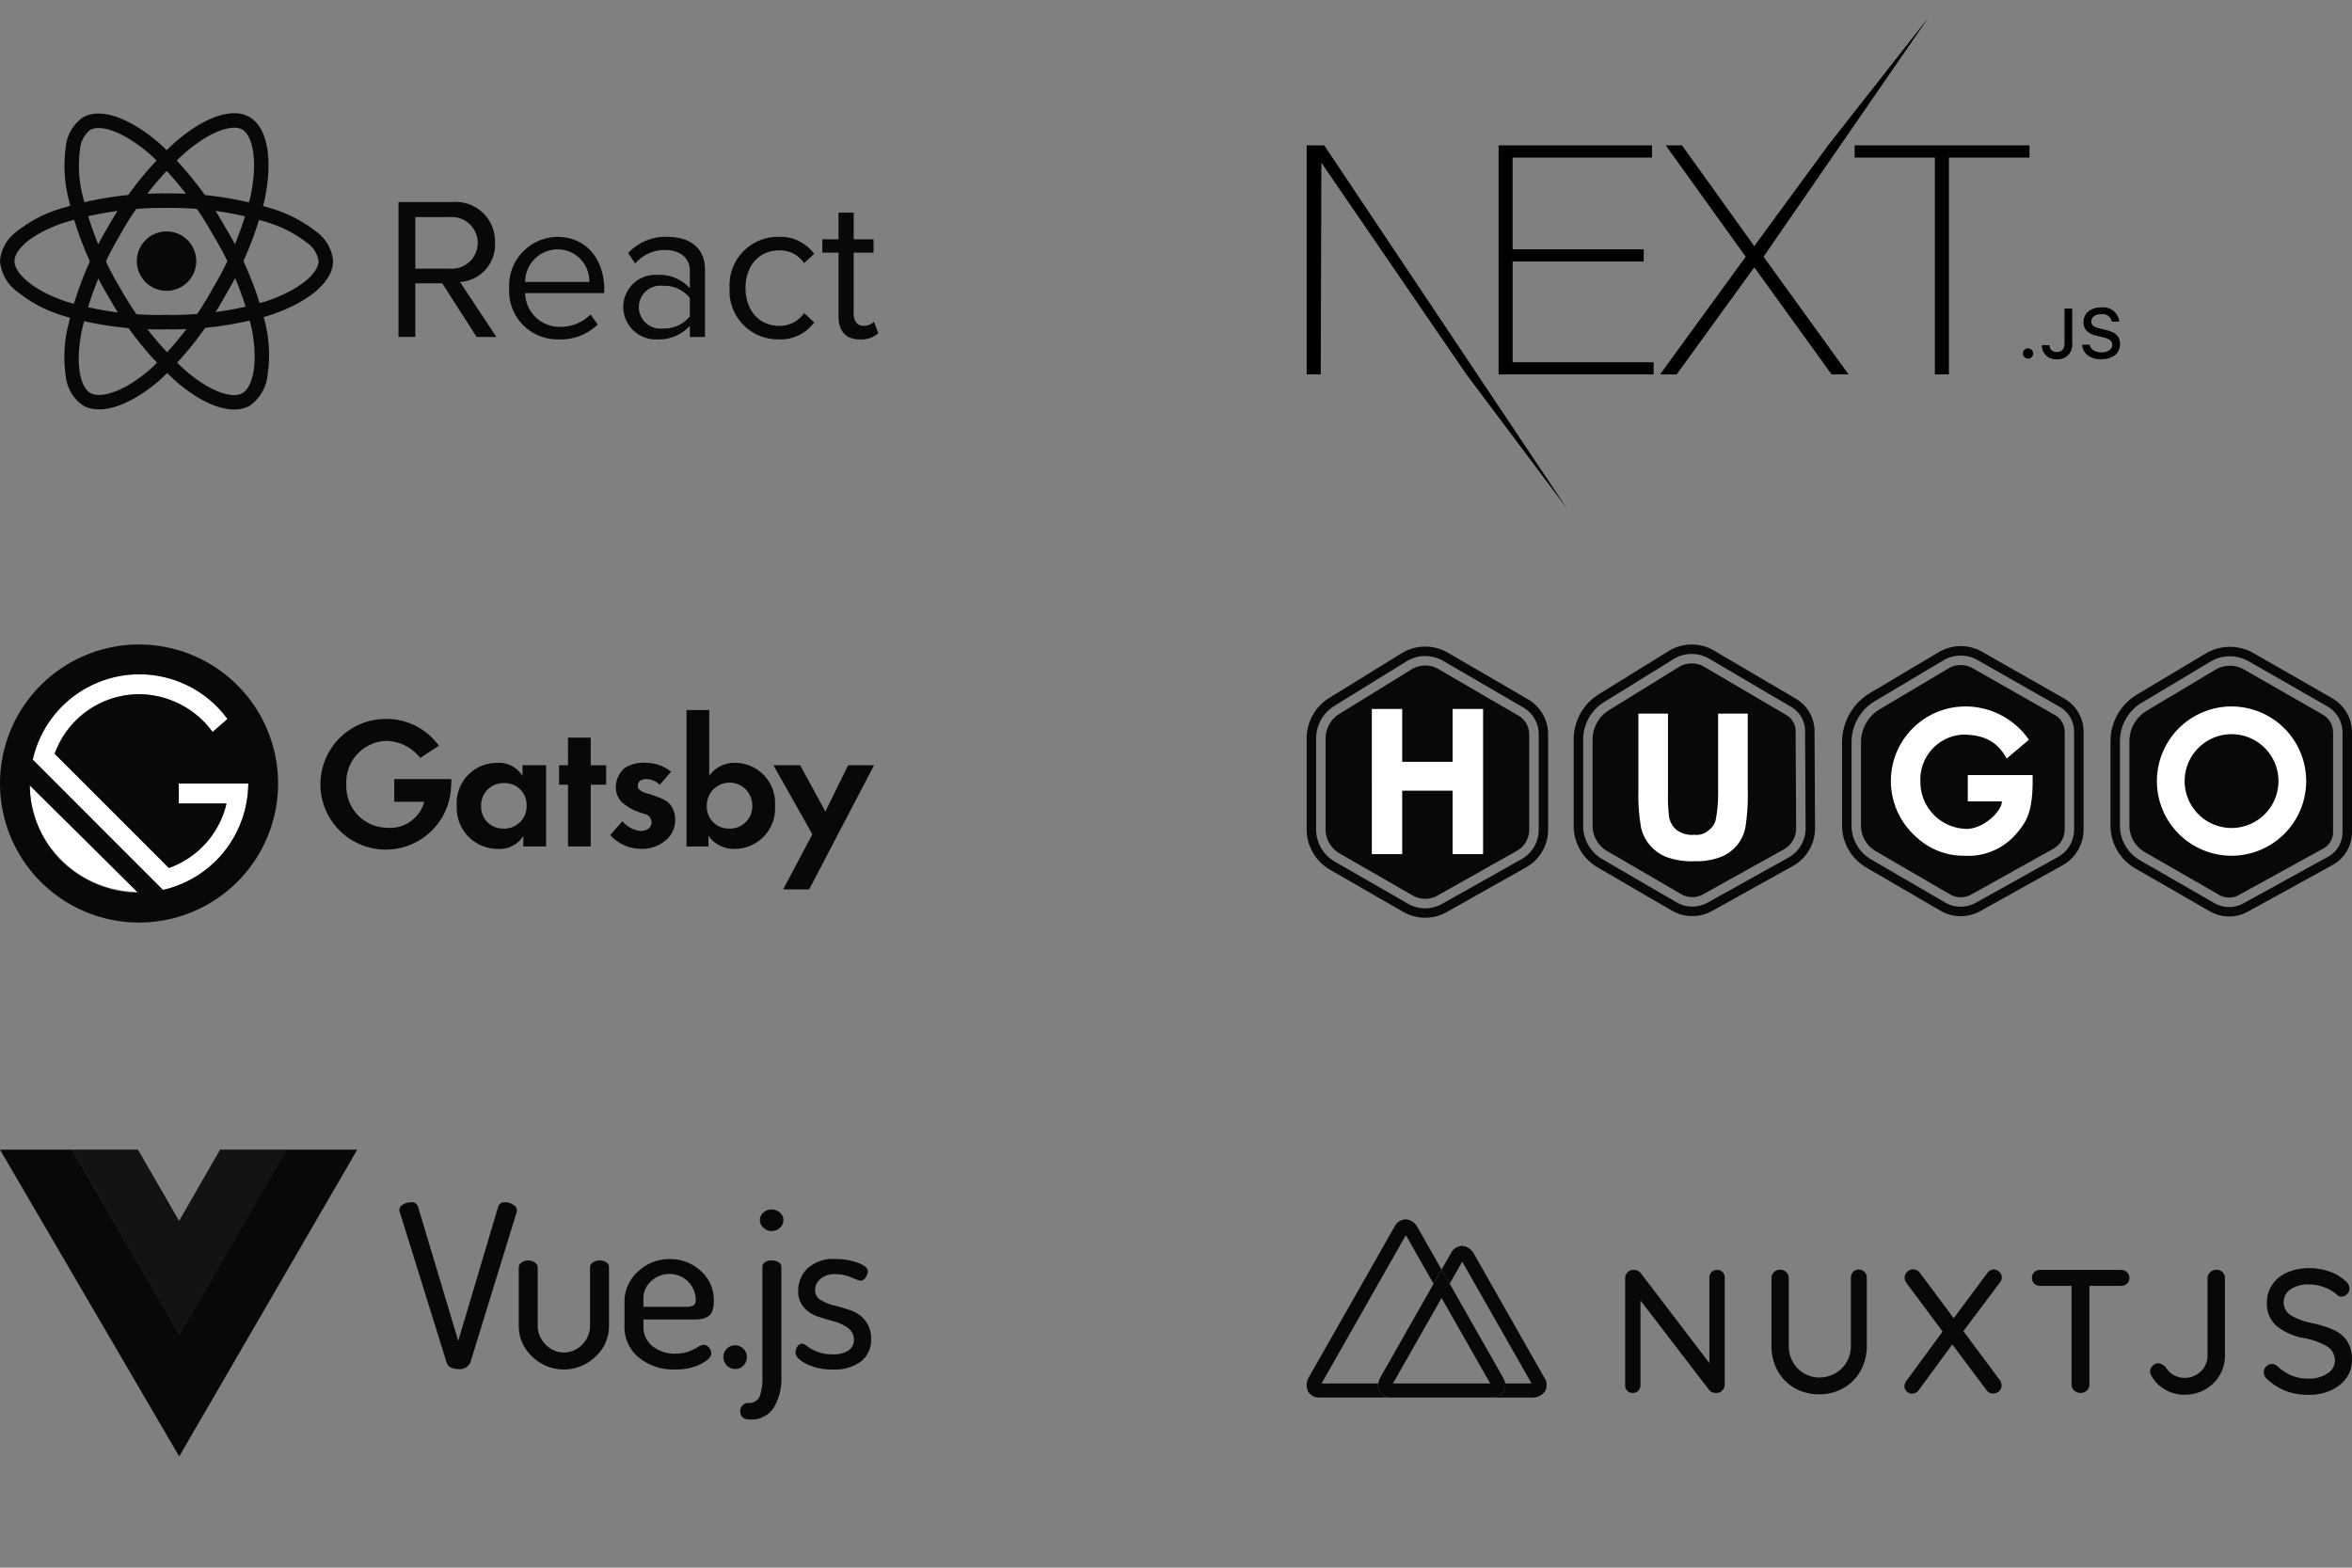
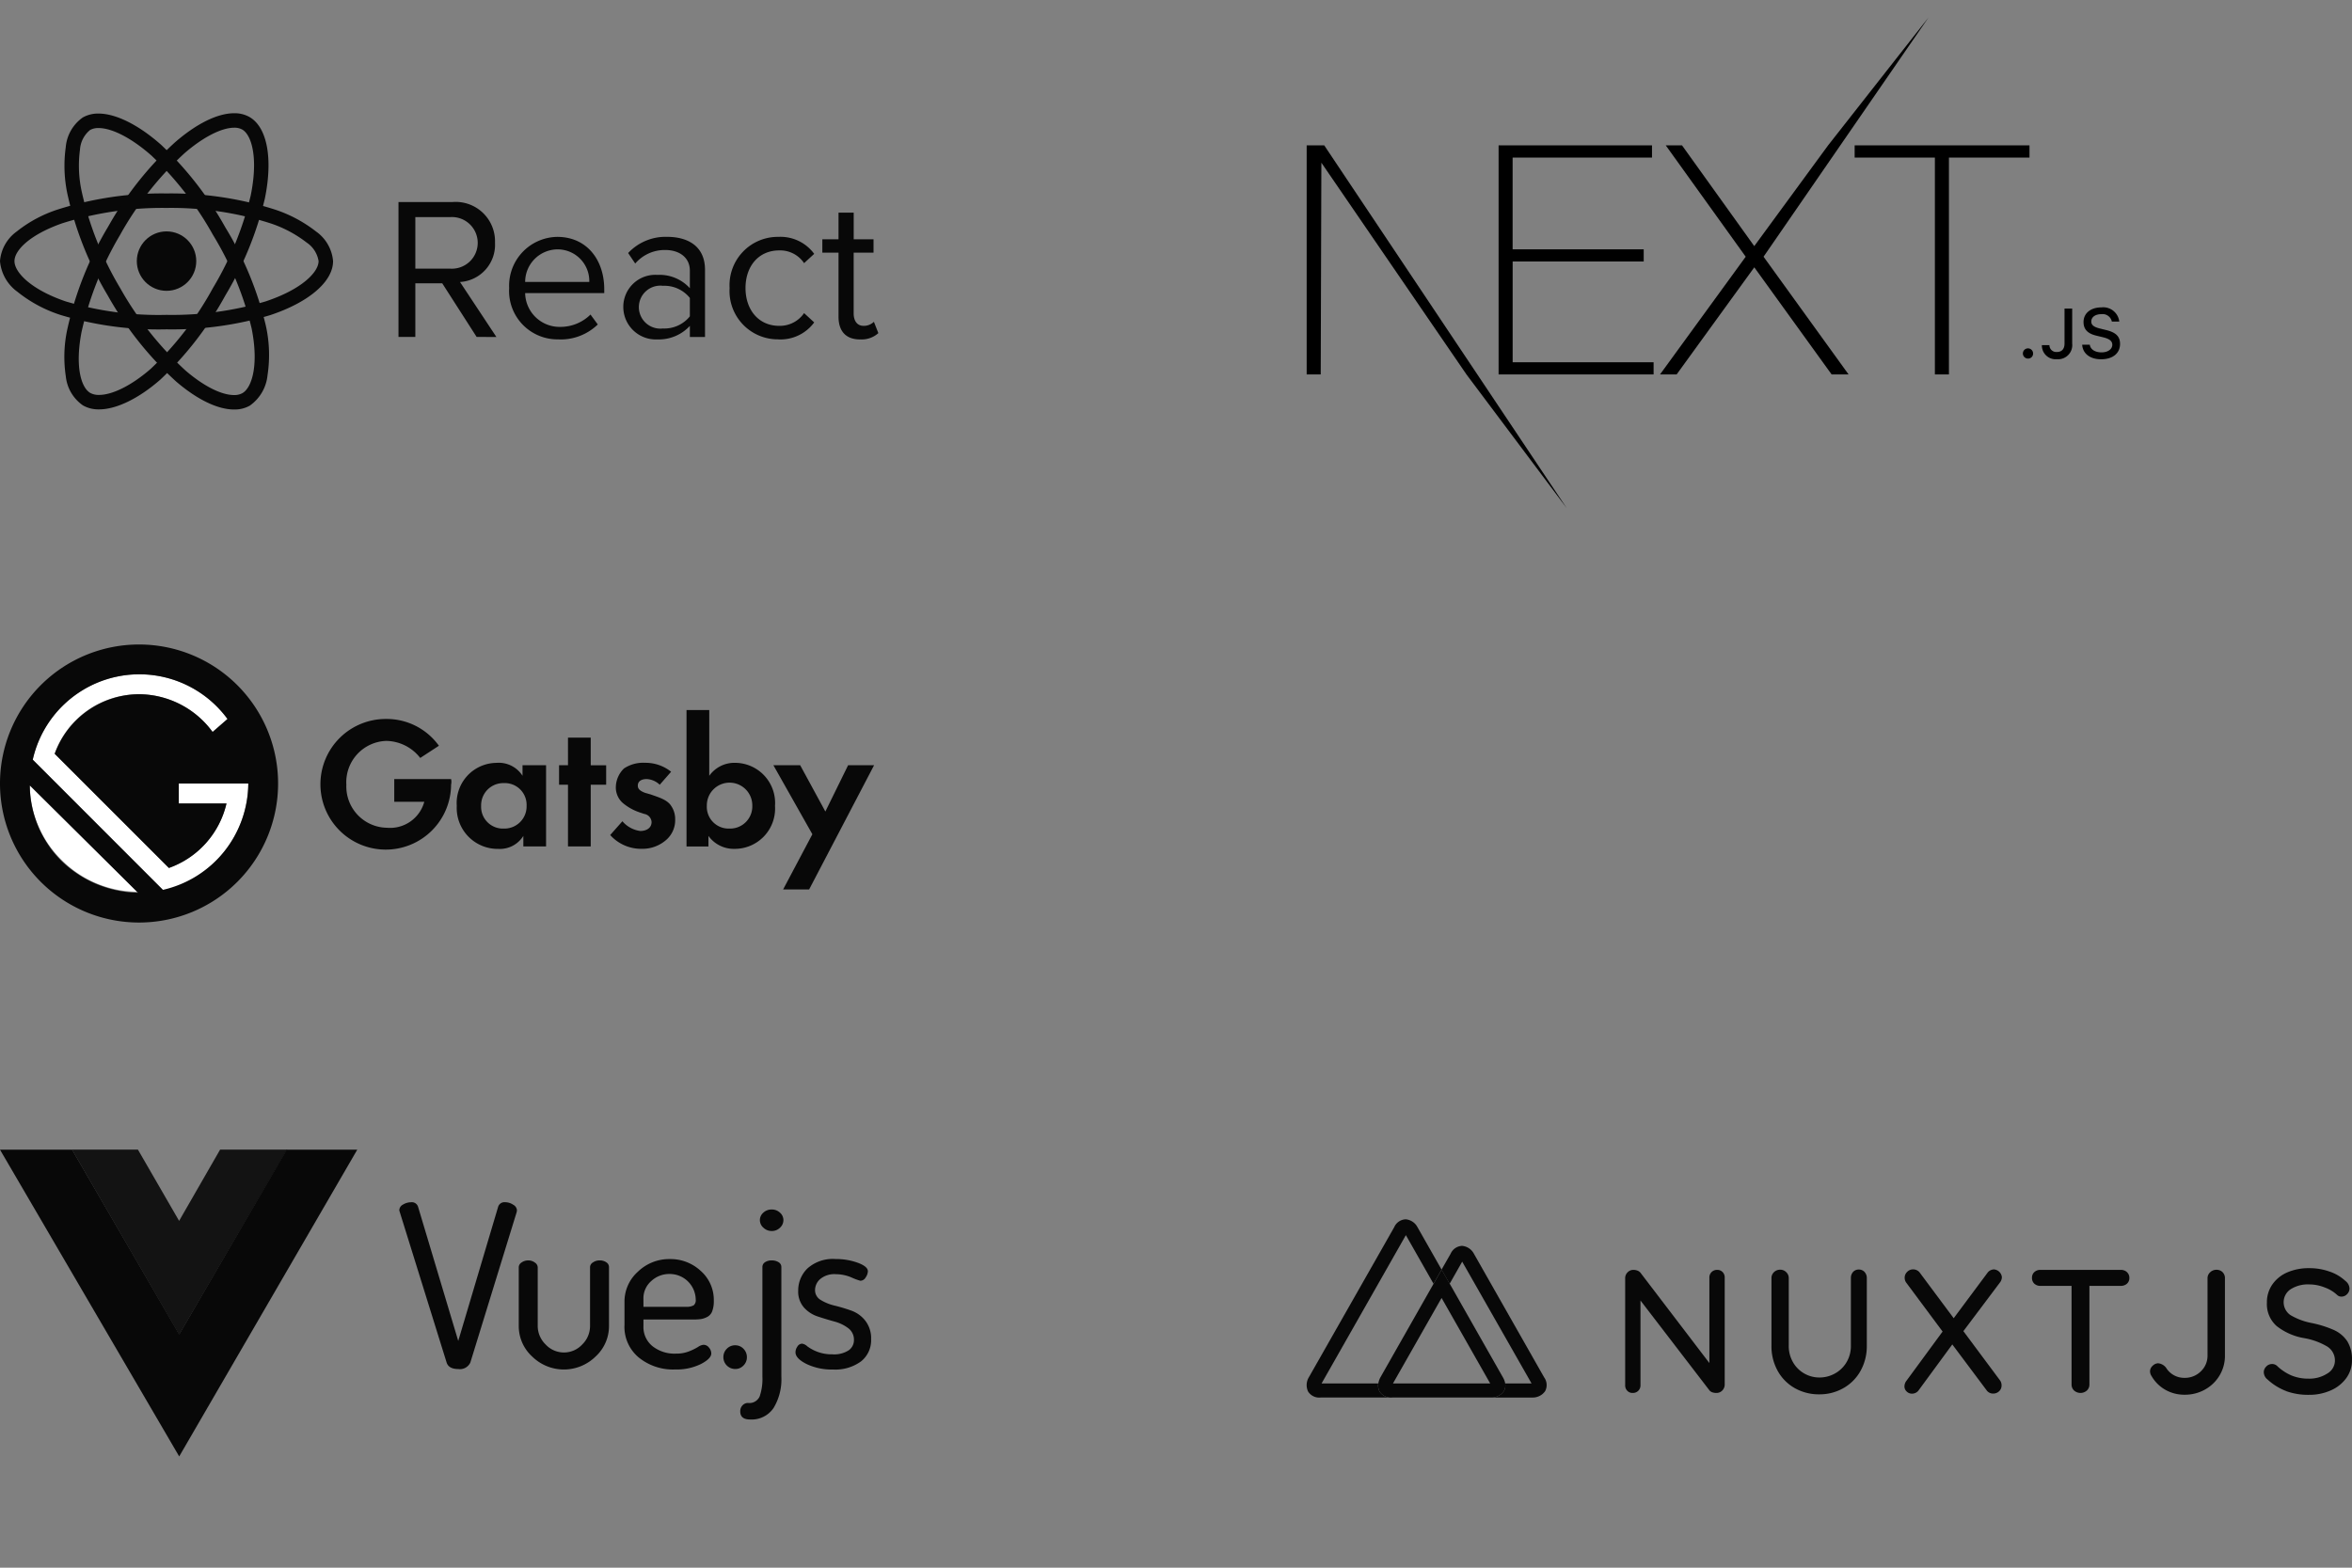
<svg xmlns="http://www.w3.org/2000/svg" width="270" height="180" viewBox="0 0 270 180">
  <rect x="0" y="0" width="270" height="180" fill="#808080" stroke="none" />
  <defs>
    <clipPath id="clip-path">
      <rect id="Rectangle_88" data-name="Rectangle 88" width="120" height="60" transform="translate(518 2174)" />
    </clipPath>
    <clipPath id="clip-path-2">
      <rect id="Rectangle_89" data-name="Rectangle 89" width="120" height="60" transform="translate(513 2456)" />
    </clipPath>
    <clipPath id="clip-path-3">
      <rect id="Rectangle_93" data-name="Rectangle 93" width="120" height="60" transform="translate(404 2301)" fill="#fff" />
    </clipPath>
    <clipPath id="clip-path-4">
-       <rect id="Rectangle_95" data-name="Rectangle 95" width="120" height="60" transform="translate(272 2488)" />
-     </clipPath>
+       </clipPath>
    <clipPath id="clip-path-5">
      <rect id="Rectangle_94" data-name="Rectangle 94" width="120" height="60" transform="translate(244 2463)" fill="#fff" />
    </clipPath>
    <clipPath id="clip-path-6">
      <rect id="Rectangle_96" data-name="Rectangle 96" width="120" height="60" transform="translate(443 2356)" fill="#fff" />
    </clipPath>
  </defs>
  <g id="Group_327" data-name="Group 327" transform="translate(-173 -1775)">
    <g id="Mask_Group_5" data-name="Mask Group 5" transform="translate(-345 -399)" clip-path="url(#clip-path)">
      <g id="Group_267" data-name="Group 267" transform="translate(518.83 2187.833)">
        <g id="Group_266" data-name="Group 266">
          <circle id="Ellipse_27" data-name="Ellipse 27" cx="3.412" cy="3.412" r="3.412" transform="translate(14.876 12.735)" fill="#080808" />
          <g id="Group_265" data-name="Group 265">
            <path id="Path_586" data-name="Path 586" d="M18.33,8.565h0a39.142,39.142,0,0,1,12.315,1.807,15.538,15.538,0,0,1,4.833,2.549,4.641,4.641,0,0,1,1.97,3.412c0,2.352-2.774,4.731-7.24,6.211A39.319,39.319,0,0,1,18.33,24.169,38.756,38.756,0,0,1,6.208,22.53a15.429,15.429,0,0,1-4.995-2.675,4.849,4.849,0,0,1-2-3.522,4.628,4.628,0,0,1,1.9-3.384A14.941,14.941,0,0,1,5.85,10.406,39.25,39.25,0,0,1,18.33,8.565Zm0,13.941a37.645,37.645,0,0,0,11.355-1.54c4.191-1.389,6.1-3.375,6.1-4.633A3.162,3.162,0,0,0,34.413,14.2,13.9,13.9,0,0,0,30.1,11.944a37.457,37.457,0,0,0-11.77-1.716h0A38.117,38.117,0,0,0,6.4,11.976C2.582,13.306.874,15.122.874,16.333c0,1.26,1.837,3.245,5.872,4.624A37.124,37.124,0,0,0,18.33,22.506Z" transform="translate(-0.043 -0.186)" fill="#080808" />
            <path id="Path_587" data-name="Path 587" d="M26.237-.818a3.462,3.462,0,0,1,1.753.433C30.027.791,30.7,4.383,29.753,8.991a39.3,39.3,0,0,1-4.526,11.1,38.745,38.745,0,0,1-7.475,9.682c-2.482,2.17-5.045,3.414-7.032,3.414a3.619,3.619,0,0,1-1.832-.449A4.626,4.626,0,0,1,6.907,29.4a14.942,14.942,0,0,1,.163-5.374A39.264,39.264,0,0,1,11.709,12.3l.266-.462h0a38.675,38.675,0,0,1,7.448-9.3C21.909.372,24.327-.817,26.237-.818ZM10.72,31.525c1.567,0,3.786-1.123,5.938-3a37.113,37.113,0,0,0,7.129-9.261A37.625,37.625,0,0,0,28.125,8.655c.891-4.325.124-6.971-.966-7.6a1.833,1.833,0,0,0-.922-.211c-1.465,0-3.6,1.1-5.718,2.941a37.458,37.458,0,0,0-7.369,9.342l-.122.211a37.915,37.915,0,0,0-4.325,11C7.949,28.308,8.67,30.7,9.718,31.3A1.992,1.992,0,0,0,10.72,31.525Z" transform="translate(-0.181 -0.014)" fill="#080808" />
            <path id="Path_588" data-name="Path 588" d="M26.224,33.2c-1.882,0-4.248-1.144-6.662-3.221A39.252,39.252,0,0,1,11.717,20.1,39.149,39.149,0,0,1,7.111,8.541,15.538,15.538,0,0,1,6.9,3.081,4.641,4.641,0,0,1,8.861-.334a3.553,3.553,0,0,1,1.8-.446c2,0,4.622,1.312,7.2,3.6a39.318,39.318,0,0,1,7.357,9.466A38.748,38.748,0,0,1,29.876,23.6a15.429,15.429,0,0,1,.187,5.663,4.848,4.848,0,0,1-2.045,3.5,3.533,3.533,0,0,1-1.794.437ZM10.665.883a1.925,1.925,0,0,0-.971.223,3.162,3.162,0,0,0-1.16,2.258,13.9,13.9,0,0,0,.208,4.858,37.464,37.464,0,0,0,4.413,11.049,38.12,38.12,0,0,0,7.491,9.451c2.082,1.791,4.114,2.819,5.577,2.819a1.9,1.9,0,0,0,.961-.222c1.091-.631,1.888-3.216,1.06-7.4a37.115,37.115,0,0,0-4.463-10.8A37.644,37.644,0,0,0,16.76,4.064C14.516,2.072,12.238.883,10.665.883Z" transform="translate(-0.182 -0.014)" fill="#080808" />
          </g>
        </g>
        <path id="Path_589" data-name="Path 589" d="M64.409,38.557,60.228,32.24a4.283,4.283,0,0,0,4.018-4.515,4.517,4.517,0,0,0-4.854-4.668H53.168v15.49H55.1V32.391h3.089l3.948,6.155Zm-5.249-7.85H55.1V24.786h4.064a2.965,2.965,0,1,1,0,5.924Zm12.425,8.128a6.1,6.1,0,0,0,4.459-1.718l-.836-1.139a4.9,4.9,0,0,1-3.46,1.416,3.953,3.953,0,0,1-4.041-3.877h9.08v-.442c0-3.367-2-6.015-5.389-6.015a5.609,5.609,0,0,0-5.526,5.876,5.554,5.554,0,0,0,5.713,5.89Zm3.485-6.6H67.708a3.743,3.743,0,0,1,3.669-3.74,3.636,3.636,0,0,1,3.693,3.744Zm13.285,6.318v-7.71c0-2.717-1.973-3.786-4.343-3.786a5.868,5.868,0,0,0-4.482,1.858l.813,1.207a4.457,4.457,0,0,1,3.438-1.556c1.626,0,2.834.859,2.834,2.369v2.02a4.69,4.69,0,0,0-3.715-1.53,3.675,3.675,0,0,0-3.926,3.693A3.736,3.736,0,0,0,82.9,38.834a4.852,4.852,0,0,0,3.716-1.556v1.276Zm-4.829-.976a2.468,2.468,0,1,1,0-4.9,3.757,3.757,0,0,1,3.089,1.394v2.113a3.758,3.758,0,0,1-3.089,1.394Zm13.252,1.254a4.8,4.8,0,0,0,4.111-1.95l-1.161-1.068a3.377,3.377,0,0,1-2.847,1.463c-2.392,0-3.877-1.858-3.877-4.343s1.486-4.319,3.877-4.319a3.3,3.3,0,0,1,2.847,1.463l1.161-1.068a4.8,4.8,0,0,0-4.111-1.95,5.542,5.542,0,0,0-5.6,5.876,5.54,5.54,0,0,0,5.6,5.89Zm9.384,0a2.855,2.855,0,0,0,2.091-.72l-.51-1.3a1.665,1.665,0,0,1-1.185.464c-.766,0-1.139-.6-1.139-1.44V28.872H107.7V27.34h-2.277V24.274h-1.742V27.34h-1.858v1.533h1.858v7.339c0,1.673.836,2.625,2.485,2.625Z" transform="translate(-8.252 -13.695)" fill="#080808" fill-rule="evenodd" />
      </g>
    </g>
    <g id="Mask_Group_6" data-name="Mask Group 6" transform="translate(-340 -621)" clip-path="url(#clip-path-2)">
      <g id="Group_271" data-name="Group 271" transform="translate(506.832 2457.127)">
        <path id="Path_594" data-name="Path 594" d="M68.936,27.287h2.61v9.32h-2.61V35.4a3.172,3.172,0,0,1-2.889,1.491,4.7,4.7,0,0,1-4.753-4.939,4.612,4.612,0,0,1,4.567-4.939A3.226,3.226,0,0,1,68.843,28.5V27.287Zm-4.846,4.66a2.5,2.5,0,0,0,2.61,2.61,2.544,2.544,0,0,0,2.61-2.61,2.5,2.5,0,0,0-2.61-2.61,2.544,2.544,0,0,0-2.61,2.61Zm12.582-2.423v7.083h-2.61V29.524H73.037V27.287h1.025V24.119h2.61v3.169h1.771v2.237Zm7.922,0a2.346,2.346,0,0,0-1.491-.652c-.652,0-1.025.28-1.025.746,0,.28.093.559.839.839l.652.186c.746.28,1.864.559,2.33,1.3a2.666,2.666,0,0,1,.466,1.584,2.99,2.99,0,0,1-1.025,2.33,4.125,4.125,0,0,1-2.8,1.025A4.758,4.758,0,0,1,78.908,35.3l1.4-1.584a3.239,3.239,0,0,0,2.05,1.118c.746,0,1.3-.373,1.3-1.025a1,1,0,0,0-.839-.932l-.559-.186A5.913,5.913,0,0,1,80.3,31.573a2.386,2.386,0,0,1-.746-1.771,3.069,3.069,0,0,1,.932-2.144,3.982,3.982,0,0,1,2.423-.652A4.7,4.7,0,0,1,85.9,28.033ZM90.278,28.5a3.537,3.537,0,0,1,2.982-1.491,4.612,4.612,0,0,1,4.567,4.939,4.63,4.63,0,0,1-4.66,4.939A3.578,3.578,0,0,1,90.185,35.4v1.212H87.669V20.95h2.61ZM90,31.947a2.5,2.5,0,0,0,2.61,2.61,2.544,2.544,0,0,0,2.61-2.61,2.61,2.61,0,1,0-5.219,0Zm12.116,3.262-4.473-7.922h3.076l2.889,5.312,2.61-5.312H109.2l-7.456,14.259H98.759ZM60.642,28.872H54.118v2.61h3.448a4.067,4.067,0,0,1-4.287,2.982,4.739,4.739,0,0,1-4.66-4.939,4.747,4.747,0,0,1,4.567-5.033A5.036,5.036,0,0,1,57.1,26.449l2.144-1.4a7.378,7.378,0,0,0-6.058-3.076,7.5,7.5,0,1,0,7.456,7.549,1.523,1.523,0,0,0,0-.652Z" transform="translate(-2.691 -0.549)" fill="#080808" />
        <path id="Path_595" data-name="Path 595" d="M34.921,29.085h-7.98v2.281h5.473a10.338,10.338,0,0,1-6.614,7.41L12.689,25.664a10.249,10.249,0,0,1,9.691-6.831,10.524,10.524,0,0,1,8.437,4.334l1.71-1.491A12.541,12.541,0,0,0,10.171,26.35L25.22,41.4a12.828,12.828,0,0,0,9.7-12.315ZM9.838,29.2a12.178,12.178,0,0,0,3.649,8.665,12.375,12.375,0,0,0,8.665,3.649Z" transform="translate(-0.25 -0.25)" fill="#fff" />
        <path id="Path_596" data-name="Path 596" d="M22.13,12.873A15.962,15.962,0,1,0,38.092,28.835,15.962,15.962,0,0,0,22.13,12.873ZM13.237,37.729a12.373,12.373,0,0,1-3.649-8.665L22.015,41.377a12.944,12.944,0,0,1-8.779-3.649Zm11.628,3.315L9.93,26.1a12.541,12.541,0,0,1,22.356-4.674l-1.71,1.491a10.527,10.527,0,0,0-8.437-4.334,10.369,10.369,0,0,0-9.691,6.841L25.56,38.534a10.333,10.333,0,0,0,6.612-7.411h-5.48V28.835h7.98a12.6,12.6,0,0,1-9.8,12.209Z" fill="#080808" />
      </g>
    </g>
    <g id="Mask_Group_7" data-name="Mask Group 7" transform="translate(-81 -526)" clip-path="url(#clip-path-3)">
      <g id="next-js-seeklogo.com" transform="translate(404 2303)">
        <path id="Path_11" data-name="Path 11" d="M22.033,14.692h17.61v1.4h-16V26.627H38.691v1.4H23.647V39.594h16.18v1.4H22.033Zm19.19,0H43.09l8.292,11.567,8.475-11.567L71.39,0,52.449,27.475l9.762,13.519H60.265l-8.879-12.3-8.917,12.3H40.562L50.4,27.475Zm21.684,1.4v-1.4h20.07v1.4H73.73v24.9H72.117v-24.9ZM0,14.692H2.018L29.845,56.333l-11.5-15.339L1.688,16.681,1.613,40.994H0ZM82.814,39.171a.586.586,0,1,1,.577-.586.57.57,0,0,1-.577.586ZM84.4,37.631h.864a.789.789,0,0,0,.856.783c.561,0,.879-.34.879-.971V33.431h.879v4.014a1.626,1.626,0,0,1-1.751,1.8A1.582,1.582,0,0,1,84.4,37.631Zm4.63-.051H89.9c.075.539.6.88,1.358.88.707,0,1.225-.366,1.225-.869,0-.432-.33-.692-1.08-.869l-.73-.177c-1.025-.24-1.492-.735-1.492-1.569,0-1.01.824-1.682,2.061-1.682a1.849,1.849,0,0,1,2.042,1.627H92.43a1.082,1.082,0,0,0-1.2-.849c-.7,0-1.159.334-1.159.849,0,.4.3.637,1.036.81l.624.154c1.162.272,1.642.743,1.642,1.6,0,1.085-.84,1.766-2.183,1.766-1.255,0-2.1-.654-2.163-1.668Z" />
      </g>
    </g>
    <g id="Mask_Group_8" data-name="Mask Group 8" transform="translate(51 -653)" clip-path="url(#clip-path-4)">
      <g id="Group_275" data-name="Group 275" transform="translate(-6815.526 -3565.005)">
        <path id="Exclusion_1" data-name="Exclusion 1" d="M13.6,31.375a5.035,5.035,0,0,1-2.508-.67L2.681,25.862A5.364,5.364,0,0,1,0,21.226V10.81a5.477,5.477,0,0,1,2.615-4.69l8.27-5.105a5.19,5.19,0,0,1,5.334-.07l9.2,5.353a4.64,4.64,0,0,1,2.3,4V21.274a4.954,4.954,0,0,1-2.52,4.31l-9.136,5.144A5.036,5.036,0,0,1,13.6,31.375Zm.009-30.047a4.1,4.1,0,0,0-2.155.611L3.186,7.045a4.424,4.424,0,0,0-2.1,3.765V21.226a4.264,4.264,0,0,0,2.137,3.7l8.413,4.842a3.942,3.942,0,0,0,3.9.018l9.136-5.144a3.867,3.867,0,0,0,1.967-3.364V10.3a3.54,3.54,0,0,0-1.76-3.06l-9.2-5.353A4.108,4.108,0,0,0,13.611,1.328Zm92.282,29.9a4.469,4.469,0,0,1-2.228-.6l-8.547-4.92A5.686,5.686,0,0,1,92.276,20.8V11.1A6.265,6.265,0,0,1,95.313,5.75L103.2,1.038a5.43,5.43,0,0,1,5.485-.051l9.031,5.173A4.556,4.556,0,0,1,120,10.105V21.548a4.3,4.3,0,0,1-2.228,3.77l-9.725,5.357A4.478,4.478,0,0,1,105.893,31.229Zm.09-29.873a4.347,4.347,0,0,0-2.229.615L95.87,6.682a5.148,5.148,0,0,0-2.508,4.42v9.7a4.585,4.585,0,0,0,2.3,3.974l8.547,4.92a3.38,3.38,0,0,0,3.316.031l9.725-5.357a3.218,3.218,0,0,0,1.665-2.819V10.105a3.459,3.459,0,0,0-1.74-3L108.143,1.93A4.351,4.351,0,0,0,105.983,1.356Zm-30.9,29.839a4.631,4.631,0,0,1-2.327-.628l-8.513-4.956a5.609,5.609,0,0,1-2.779-4.832V11.212a6.587,6.587,0,0,1,3.2-5.635L72.557.882A4.948,4.948,0,0,1,77.535.835l9.437,5.372a4.393,4.393,0,0,1,2.216,3.811V21.241a4.71,4.71,0,0,1-2.417,4.112L77.333,30.61A4.635,4.635,0,0,1,75.083,31.195Zm0-29.922a3.864,3.864,0,0,0-1.975.543L65.223,6.51a5.47,5.47,0,0,0-2.673,4.7v9.567a4.5,4.5,0,0,0,2.239,3.894L73.3,29.628a3.54,3.54,0,0,0,3.5.033L86.243,24.4A3.623,3.623,0,0,0,88.1,21.241V10.018a3.3,3.3,0,0,0-1.667-2.867L77,1.779h0A3.868,3.868,0,0,0,75.087,1.273ZM44.271,31.182a4.712,4.712,0,0,1-2.367-.639L33.39,25.588a5.529,5.529,0,0,1-2.739-4.762v-9.9A6.116,6.116,0,0,1,33.57,5.69L41.558.751A5.028,5.028,0,0,1,46.75.694l9.431,5.543A4.323,4.323,0,0,1,58.3,9.924l.059,11.156a4.947,4.947,0,0,1-2.54,4.35l-9.263,5.158A4.717,4.717,0,0,1,44.271,31.182ZM44.2,1.086a3.94,3.94,0,0,0-2.073.589L34.141,6.614a5.068,5.068,0,0,0-2.4,4.311v9.9a4.425,4.425,0,0,0,2.2,3.824L42.45,29.6a3.621,3.621,0,0,0,3.583.034l9.262-5.158a3.862,3.862,0,0,0,1.982-3.4L57.218,9.93a3.218,3.218,0,0,0-1.587-2.757L46.2,1.63A3.945,3.945,0,0,0,44.2,1.086ZM13.6,29.2a2.861,2.861,0,0,1-1.425-.381L3.765,23.98a3.186,3.186,0,0,1-1.593-2.754V10.81A3.317,3.317,0,0,1,3.757,7.969l8.27-5.105a3.017,3.017,0,0,1,3.1-.041l9.2,5.353a2.461,2.461,0,0,1,1.22,2.121V21.274a2.778,2.778,0,0,1-1.413,2.418L15,28.835A2.861,2.861,0,0,1,13.6,29.2Zm92.291-.146a2.3,2.3,0,0,1-1.144-.306L96.2,23.831A3.509,3.509,0,0,1,94.448,20.8V11.1a4.082,4.082,0,0,1,1.979-3.488L104.312,2.9a3.257,3.257,0,0,1,3.291-.03l9.031,5.173a2.379,2.379,0,0,1,1.194,2.059V21.548a2.132,2.132,0,0,1-1.1,1.867L107,28.772A2.3,2.3,0,0,1,105.893,29.057Zm-30.811-.034a2.457,2.457,0,0,1-1.234-.333l-8.513-4.956a3.429,3.429,0,0,1-1.7-2.955V11.212a4.4,4.4,0,0,1,2.143-3.768l7.889-4.694a2.774,2.774,0,0,1,2.792-.026L85.9,8.1a2.217,2.217,0,0,1,1.118,1.923V21.241a2.536,2.536,0,0,1-1.3,2.215l-9.438,5.256A2.459,2.459,0,0,1,75.083,29.022ZM44.271,29.01A2.536,2.536,0,0,1,43,28.666L34.483,23.71a3.349,3.349,0,0,1-1.659-2.885v-9.9a3.957,3.957,0,0,1,1.888-3.388L42.7,2.6a2.856,2.856,0,0,1,2.949-.033l9.431,5.543a2.141,2.141,0,0,1,1.052,1.826l.059,11.156a2.775,2.775,0,0,1-1.424,2.44L45.5,28.69A2.54,2.54,0,0,1,44.271,29.01Z" transform="translate(7087.526 6067.005)" fill="#080808" />
        <path id="Path_604" data-name="Path 604" d="M192.607,89.15a8.569,8.569,0,1,1-8.57,8.569A8.573,8.573,0,0,1,192.607,89.15Zm0,3.183a5.385,5.385,0,1,1-5.385,5.385,5.388,5.388,0,0,1,5.385-5.385Zm-22.832,5.254c0,3.8-.719,4.9-2.157,6.483a7.251,7.251,0,0,1-5.72,2.218,7.914,7.914,0,0,1-5.439-2.11,8.557,8.557,0,0,1,5.608-15.028,8.835,8.835,0,0,1,7.276,3.824l-2.553,2.158c-1.082-2.014-2.65-2.692-4.893-2.756a5.162,5.162,0,0,0-5.008,5.451,5.379,5.379,0,0,0,4.9,5.356c2.084.292,4.454-1.932,4.454-3.141h-3.916V97.024h7.442v.562Zm-45.261-7.615h3.4V99a19.778,19.778,0,0,0,.118,2.784,2.454,2.454,0,0,0,.9,1.569,2.946,2.946,0,0,0,2,.53,2.066,2.066,0,0,0,1.662-.531,2.1,2.1,0,0,0,.827-1.33,16.489,16.489,0,0,0,.247-2.83V89.973h3.4v8.751a23.723,23.723,0,0,1-.258,4.239,4.54,4.54,0,0,1-2.8,3.45,7.664,7.664,0,0,1-3.029.505,8.281,8.281,0,0,1-3.421-.551,4.918,4.918,0,0,1-1.842-1.432,4.69,4.69,0,0,1-.891-1.847,21.372,21.372,0,0,1-.312-4.228V89.973h0Zm-30.6,16.133V89.436H97.4v6.072h5.786V89.436h3.5v16.671h-3.5v-7.29H97.4v7.29Z" transform="translate(7001.092 5984.97)" fill="#fff" fill-rule="evenodd" />
      </g>
    </g>
    <g id="Mask_Group_9" data-name="Mask Group 9" transform="translate(-71 -568)" clip-path="url(#clip-path-5)">
      <g id="Group_277" data-name="Group 277" transform="translate(235.011 2463.055)">
        <path id="Path_608" data-name="Path 608" d="M41.9,11.952H50L29.561,47.171,8.989,11.952h8.278l12.294,21.2Z" fill="#080808" fill-rule="evenodd" />
        <path id="Path_609" data-name="Path 609" d="M34.651,11.945h7.7l-12.4,21.247-12.3-21.247H25.22l4.726,8.18Z" transform="translate(-0.396)" fill="#080808" fill-rule="evenodd" opacity="0.91" />
        <path id="Path_610" data-name="Path 610" d="M57.026,19.188a.755.755,0,0,1,.433-.65,1.732,1.732,0,0,1,.9-.26.746.746,0,0,1,.813.494L63.792,34.2l4.589-15.433a.752.752,0,0,1,.787-.494,1.658,1.658,0,0,1,.931.286.8.8,0,0,1,.433.65.348.348,0,0,1-.013.078.421.421,0,0,0-.013.1L65.182,36.673a1.31,1.31,0,0,1-1.39.753q-1.1,0-1.337-.753L57.079,19.4a.844.844,0,0,1-.052-.208Zm13.712,13.3V25.735a.667.667,0,0,1,.328-.546,1.3,1.3,0,0,1,.774-.234,1.21,1.21,0,0,1,.747.247.683.683,0,0,1,.328.533V32.49a2.975,2.975,0,0,0,.892,2.1,2.863,2.863,0,0,0,4.222.013,2.96,2.96,0,0,0,.892-2.118V25.709a.651.651,0,0,1,.328-.52,1.3,1.3,0,0,1,.774-.234,1.276,1.276,0,0,1,.774.221.646.646,0,0,1,.3.533V32.49a4.727,4.727,0,0,1-1.534,3.495,5.194,5.194,0,0,1-7.29,0,4.727,4.727,0,0,1-1.534-3.5Zm12.138-.052V29.71a4.6,4.6,0,0,1,1.534-3.456A5.164,5.164,0,0,1,88.094,24.8a5.077,5.077,0,0,1,3.54,1.364,4.432,4.432,0,0,1,1.495,3.417,3.288,3.288,0,0,1-.184,1.208,1.2,1.2,0,0,1-.564.65,2.394,2.394,0,0,1-.708.247,5.871,5.871,0,0,1-.879.052H85.052v.779A2.818,2.818,0,0,0,86.088,34.8a4.077,4.077,0,0,0,2.688.857,4.006,4.006,0,0,0,1.508-.26,6.745,6.745,0,0,0,1.036-.507,1.308,1.308,0,0,1,.629-.247.786.786,0,0,1,.629.325,1.049,1.049,0,0,1,.262.663q0,.6-1.193,1.221a6.317,6.317,0,0,1-2.95.624,6.23,6.23,0,0,1-4.2-1.39,4.57,4.57,0,0,1-1.626-3.65Zm2.177-2.156H89.9a1.714,1.714,0,0,0,.918-.169.77.77,0,0,0,.236-.663,2.986,2.986,0,0,0-2.989-2.936,3.034,3.034,0,0,0-2.124.818,2.626,2.626,0,0,0-.892,2.014Zm9.175,5.794a1.343,1.343,0,0,1,.393-.974,1.3,1.3,0,0,1,.97-.4,1.273,1.273,0,0,1,.944.4,1.343,1.343,0,0,1,.393.974,1.313,1.313,0,0,1-.393.948,1.273,1.273,0,0,1-.944.4,1.359,1.359,0,0,1-1.364-1.351Zm1.937,6.21a.954.954,0,0,1,.262-.689.842.842,0,0,1,.629-.273,1.293,1.293,0,0,0,1.337-.753,6.172,6.172,0,0,0,.315-2.26v-12.6a.635.635,0,0,1,.3-.546,1.334,1.334,0,0,1,.774-.208,1.4,1.4,0,0,1,.787.208.629.629,0,0,1,.315.546v12.6a6.34,6.34,0,0,1-.892,3.585,3.035,3.035,0,0,1-2.7,1.325q-1.128,0-1.128-.935ZM98.419,20.33a1.132,1.132,0,0,1,.393-.857,1.376,1.376,0,0,1,.97-.364,1.342,1.342,0,0,1,.944.364,1.132,1.132,0,0,1,.393.857,1.172,1.172,0,0,1-.393.87,1.316,1.316,0,0,1-.944.377,1.362,1.362,0,0,1-.957-.377,1.156,1.156,0,0,1-.406-.87Zm4.088,15.17a1.159,1.159,0,0,1,.223-.663.644.644,0,0,1,.538-.325,1.162,1.162,0,0,1,.6.312,4.691,4.691,0,0,0,1.128.611,4.576,4.576,0,0,0,1.731.3,3.072,3.072,0,0,0,1.9-.468,1.435,1.435,0,0,0,.59-1.169,1.634,1.634,0,0,0-.656-1.364,4.565,4.565,0,0,0-1.6-.766q-.944-.26-1.888-.572a3.661,3.661,0,0,1-1.6-1.039,2.763,2.763,0,0,1-.656-1.923,3.523,3.523,0,0,1,1.062-2.559,4.365,4.365,0,0,1,3.239-1.078,7.253,7.253,0,0,1,2.544.429q1.154.429,1.154.974a1.34,1.34,0,0,1-.249.7.723.723,0,0,1-.616.39,6.6,6.6,0,0,1-1.01-.377,4.645,4.645,0,0,0-1.8-.377,2.53,2.53,0,0,0-1.8.559,1.7,1.7,0,0,0-.59,1.26,1.29,1.29,0,0,0,.656,1.143,5.387,5.387,0,0,0,1.613.65,19.085,19.085,0,0,1,1.9.572,3.557,3.557,0,0,1,1.6,1.156A3.282,3.282,0,0,1,111.187,34a3.1,3.1,0,0,1-1.154,2.546,4.992,4.992,0,0,1-3.225.935,6.678,6.678,0,0,1-3.042-.637q-1.259-.637-1.259-1.338Z" transform="translate(-2.198 -0.29)" fill="#080808" fill-rule="evenodd" />
      </g>
    </g>
    <g id="Mask_Group_10" data-name="Mask Group 10" transform="translate(-120 -461)" clip-path="url(#clip-path-6)">
      <g id="Group_278" data-name="Group 278" transform="translate(442.988 2376)">
        <path id="Path_611" data-name="Path 611" d="M44.672,5.571a.878.878,0,0,1,.24.637v12.25a.984.984,0,0,1-.272.706.928.928,0,0,1-.7.287,1.385,1.385,0,0,1-.433-.068.744.744,0,0,1-.334-.212L35.243,8.837v9.727a.862.862,0,0,1-.84.887H34.35a.824.824,0,0,1-.625-.253.878.878,0,0,1-.24-.635V6.288a.932.932,0,0,1,.287-.695.9.9,0,0,1,.674-.272,1.229,1.229,0,0,1,.464.089.8.8,0,0,1,.342.252l7.9,10.356V6.208a.862.862,0,0,1,.84-.887h.053a.833.833,0,0,1,.625.25Zm16.3,0a.988.988,0,0,1,.252.7v7.749a5.8,5.8,0,0,1-.706,2.87,5.132,5.132,0,0,1-1.949,1.99,5.5,5.5,0,0,1-2.8.73,5.6,5.6,0,0,1-2.827-.72,5.115,5.115,0,0,1-1.957-1.99,5.8,5.8,0,0,1-.706-2.87V6.282a.928.928,0,0,1,.287-.7A1.008,1.008,0,0,1,51.3,5.3a.944.944,0,0,1,.677.287.919.919,0,0,1,.287.686v7.749a3.7,3.7,0,0,0,.48,1.889,3.48,3.48,0,0,0,3.028,1.765,3.6,3.6,0,0,0,1.8-.464,3.508,3.508,0,0,0,1.332-1.3,3.644,3.644,0,0,0,.493-1.889V6.268a1.022,1.022,0,0,1,.24-.7.86.86,0,0,1,.668-.287.875.875,0,0,1,.666.284ZM76.511,18a.947.947,0,0,1,.181.574.878.878,0,0,1-.287.686.96.96,0,0,1-.658.262.9.9,0,0,1-.786-.4L71.038,13.88,67.2,19.11a.926.926,0,0,1-.786.422.84.84,0,0,1-.617-.252.784.784,0,0,1-.252-.574,1.08,1.08,0,0,1,.24-.666l4.139-5.64L65.771,6.814a.938.938,0,0,1-.2-.574.918.918,0,0,1,.287-.692.944.944,0,0,1,.677-.287.982.982,0,0,1,.433.1.89.89,0,0,1,.353.3l3.877,5.209,3.84-5.16a.976.976,0,0,1,.767-.445.989.989,0,0,1,.924.9,1.015,1.015,0,0,1-.2.574L72.31,12.355ZM91.078,5.571a.881.881,0,0,1,.287.678.86.86,0,0,1-.287.666,1.021,1.021,0,0,1-.7.24h-3.6V18.483a.922.922,0,0,1-.287.686,1.108,1.108,0,0,1-1.475,0,.93.93,0,0,1-.287-.686V7.156H81.153a.988.988,0,0,1-.695-.25.881.881,0,0,1-.272-.677.862.862,0,0,1,.272-.658.988.988,0,0,1,.695-.25h9.229a1,1,0,0,1,.7.25Z" transform="translate(3.09 0.486)" fill="#080808" />
        <path id="Path_612" data-name="Path 612" d="M90.405,19.1a4.248,4.248,0,0,1-1.576-1.56A1.021,1.021,0,0,1,88.646,17a.862.862,0,0,1,.3-.658.932.932,0,0,1,.625-.287,1.3,1.3,0,0,1,.91.505A2.437,2.437,0,0,0,92.6,17.728a2.582,2.582,0,0,0,1.877-.746,2.466,2.466,0,0,0,.769-1.837V6.294a.907.907,0,0,1,.3-.686,1,1,0,0,1,.706-.287.96.96,0,0,1,.72.272.944.944,0,0,1,.272.695v8.874a4.371,4.371,0,0,1-.6,2.262,4.457,4.457,0,0,1-1.664,1.633,4.691,4.691,0,0,1-2.374.608,4.378,4.378,0,0,1-2.2-.565Zm13.88.149a6.653,6.653,0,0,1-2.16-1.34,1.08,1.08,0,0,1-.422-.829.916.916,0,0,1,.287-.654.9.9,0,0,1,.666-.287.827.827,0,0,1,.574.221,5.615,5.615,0,0,0,1.664,1.1,5.04,5.04,0,0,0,1.949.36,3.786,3.786,0,0,0,2.149-.588,1.722,1.722,0,0,0,.878-1.472,1.889,1.889,0,0,0-.878-1.625,7.8,7.8,0,0,0-2.611-.96,7.009,7.009,0,0,1-3.2-1.394,3.36,3.36,0,0,1-1.12-2.683,3.571,3.571,0,0,1,.631-2.1,4.019,4.019,0,0,1,1.722-1.384,6.18,6.18,0,0,1,2.5-.48,6.84,6.84,0,0,1,2.363.4,4.968,4.968,0,0,1,1.8,1.07,1.148,1.148,0,0,1,.466.862.9.9,0,0,1-.272.646.862.862,0,0,1-.658.287.664.664,0,0,1-.462-.164,4.164,4.164,0,0,0-1.456-.887A4.829,4.829,0,0,0,106.932,7a3.7,3.7,0,0,0-2.15.557,1.786,1.786,0,0,0,0,2.976,7.521,7.521,0,0,0,2.374.89,12.518,12.518,0,0,1,2.584.806,3.64,3.64,0,0,1,1.544,1.291,3.883,3.883,0,0,1,.542,2.16,3.462,3.462,0,0,1-.654,2.078,4.328,4.328,0,0,1-1.788,1.415,6.028,6.028,0,0,1-2.483.505,7.483,7.483,0,0,1-2.612-.419Z" transform="translate(8.182 0.475)" fill="#080808" />
        <path id="Path_613" data-name="Path 613" d="M8.385,19.77a1.023,1.023,0,0,1-.055-.112,1.44,1.44,0,0,1-.1-.81H1.721L11.4,1.817,14.575,7.4,15.5,5.772,12.728.893A1.693,1.693,0,0,0,11.376,0a1.5,1.5,0,0,0-1.312.9L.26,18.142A1.734,1.734,0,0,0,.174,19.77a1.508,1.508,0,0,0,1.44.692H9.821a1.5,1.5,0,0,1-1.435-.692Z" fill="#080808" />
        <path id="Path_614" data-name="Path 614" d="M25.962,17.885,17.9,3.692a1.7,1.7,0,0,0-1.357-.9,1.5,1.5,0,0,0-1.312.9L14.189,5.514l.928,1.631,1.44-2.54,7.965,13.987H21.491a1.357,1.357,0,0,1-.064.689.874.874,0,0,1-.064.14l-.026.052a1.735,1.735,0,0,1-1.46.732h4.741a1.732,1.732,0,0,0,1.46-.732A1.5,1.5,0,0,0,25.962,17.885Z" transform="translate(1.309 0.258)" fill="#080808" />
        <path id="Path_615" data-name="Path 615" d="M21.956,19.242l.026-.052a.874.874,0,0,0,.064-.14,1.357,1.357,0,0,0,.064-.689,2.1,2.1,0,0,0-.264-.706l-6.1-10.74-.932-1.631-.928,1.631-6.1,10.739a2.174,2.174,0,0,0-.24.706,1.44,1.44,0,0,0,.089.81,1.014,1.014,0,0,0,.055.112,1.508,1.508,0,0,0,1.44.691H20.487A1.739,1.739,0,0,0,21.956,19.242Zm-7.149-10.7,5.58,9.816H9.226Z" transform="translate(0.693 0.488)" fill="#080808" />
      </g>
    </g>
  </g>
</svg>